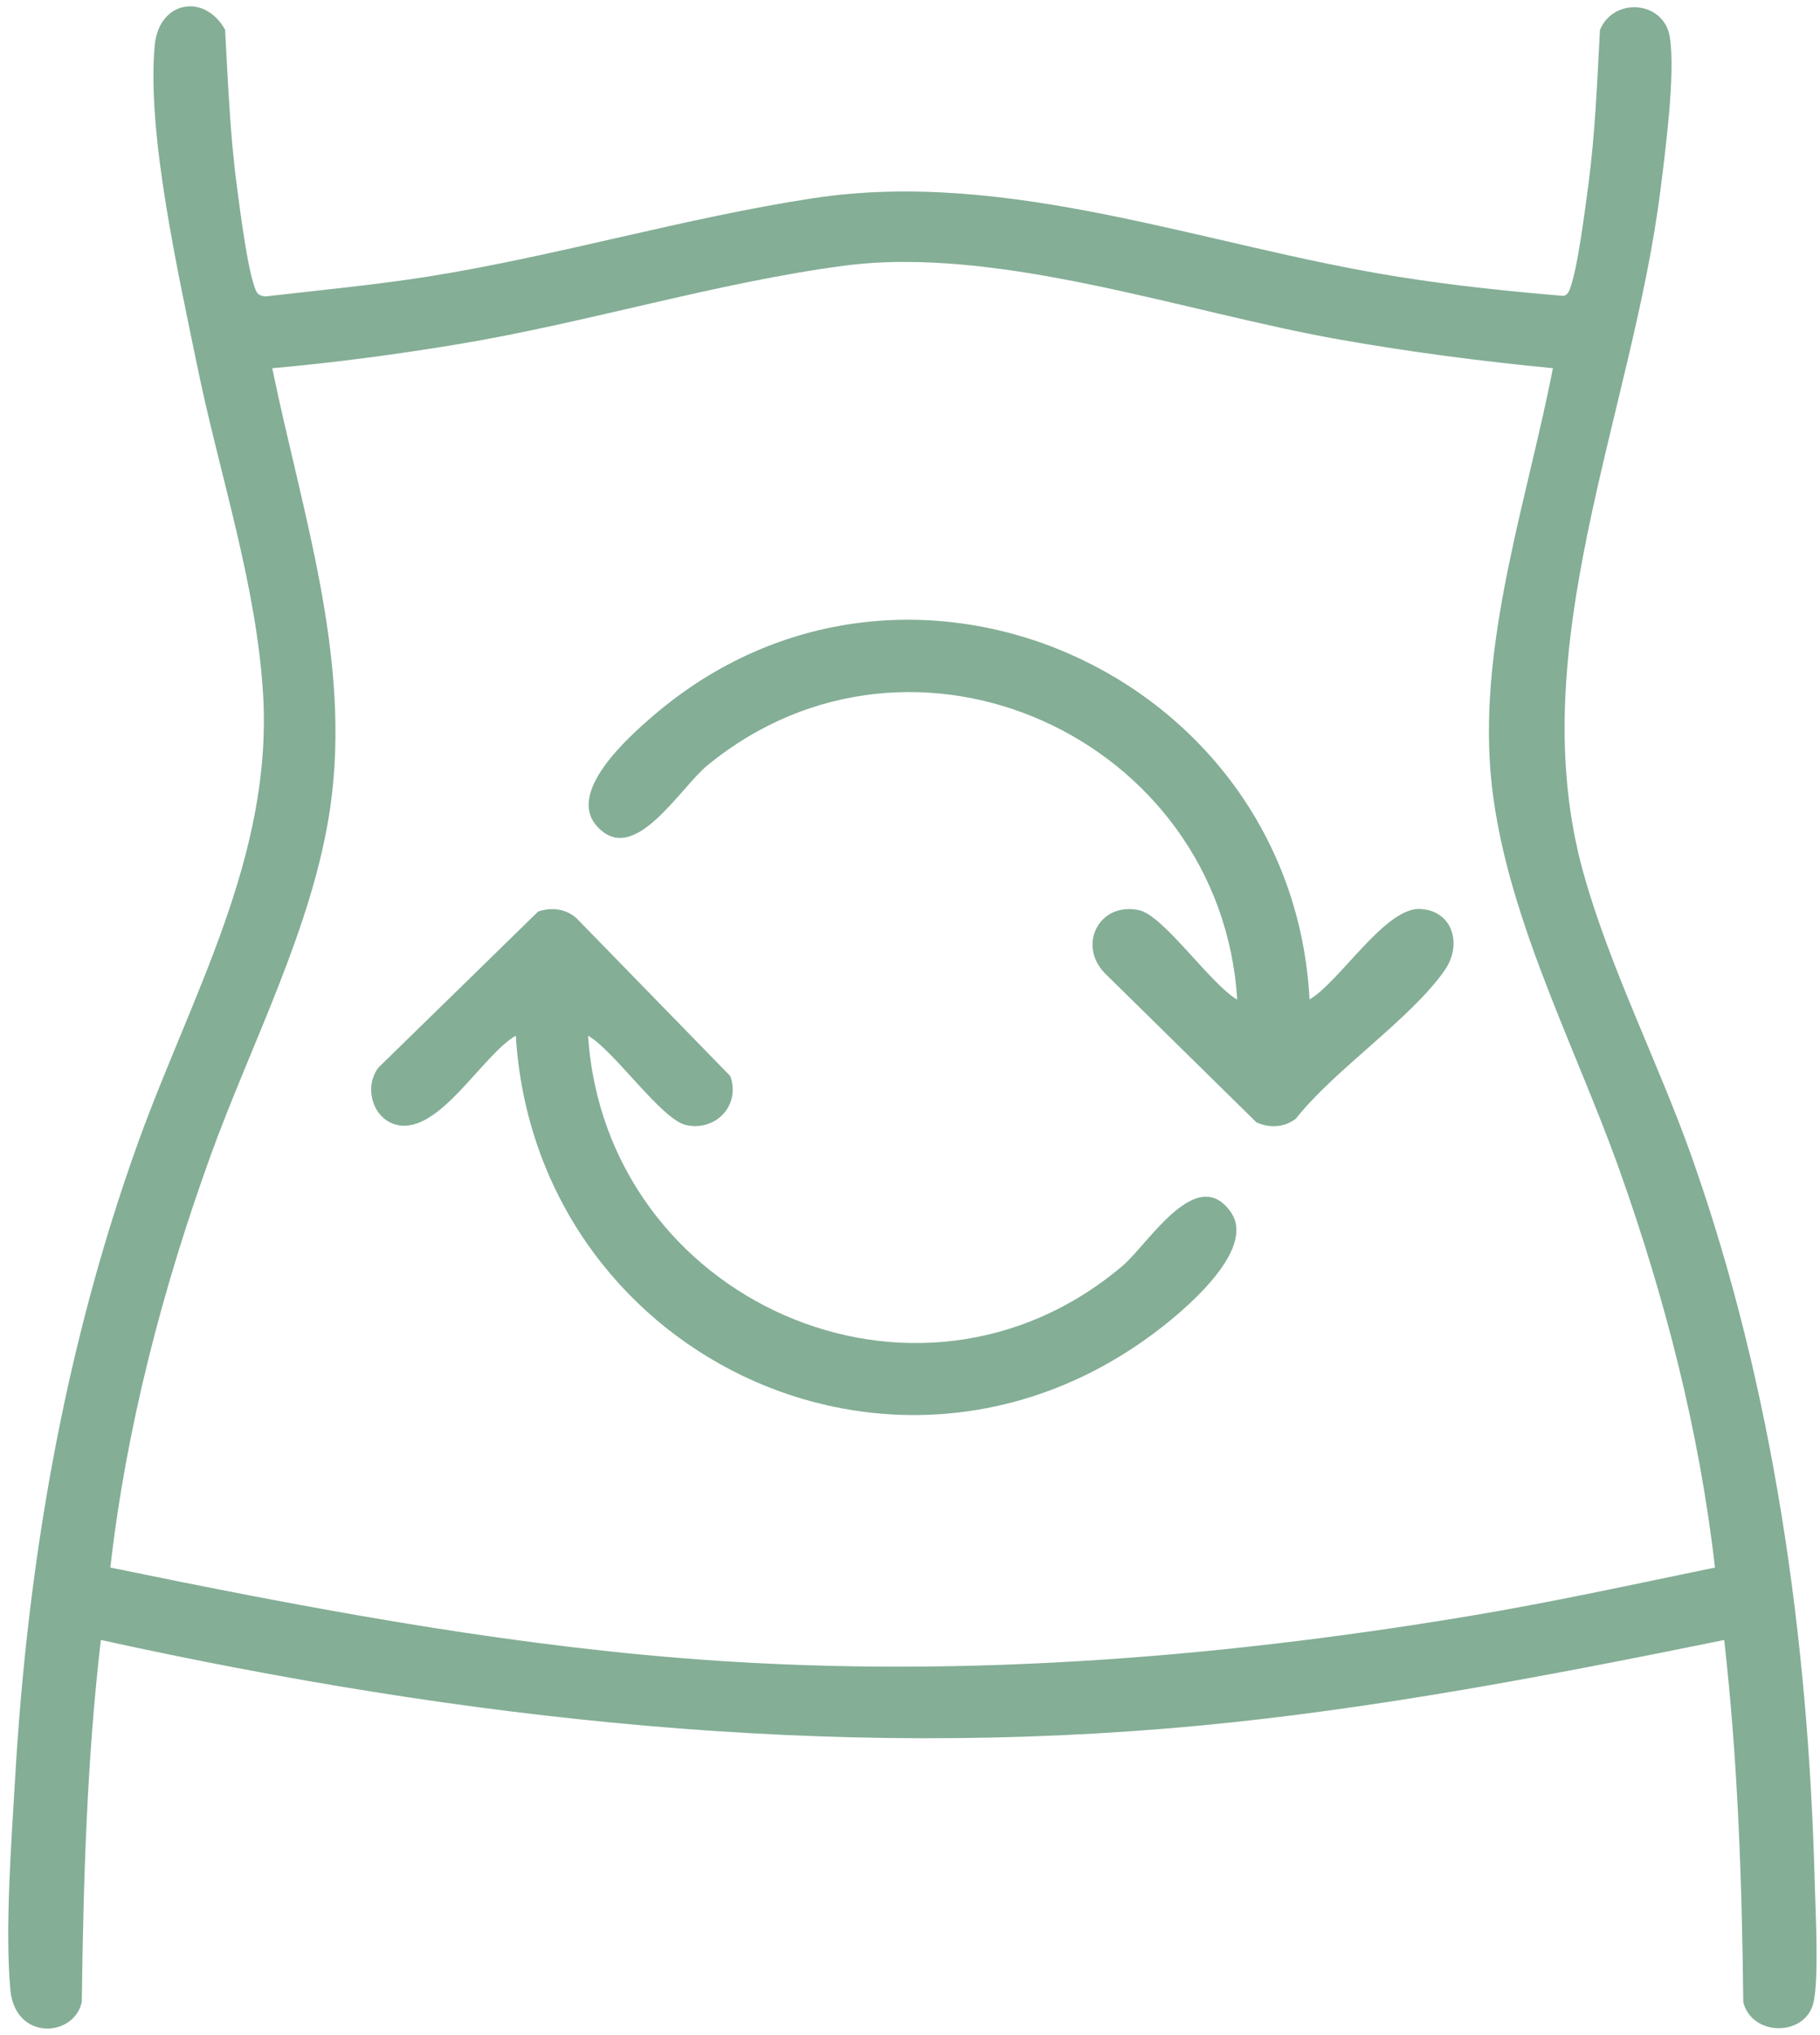
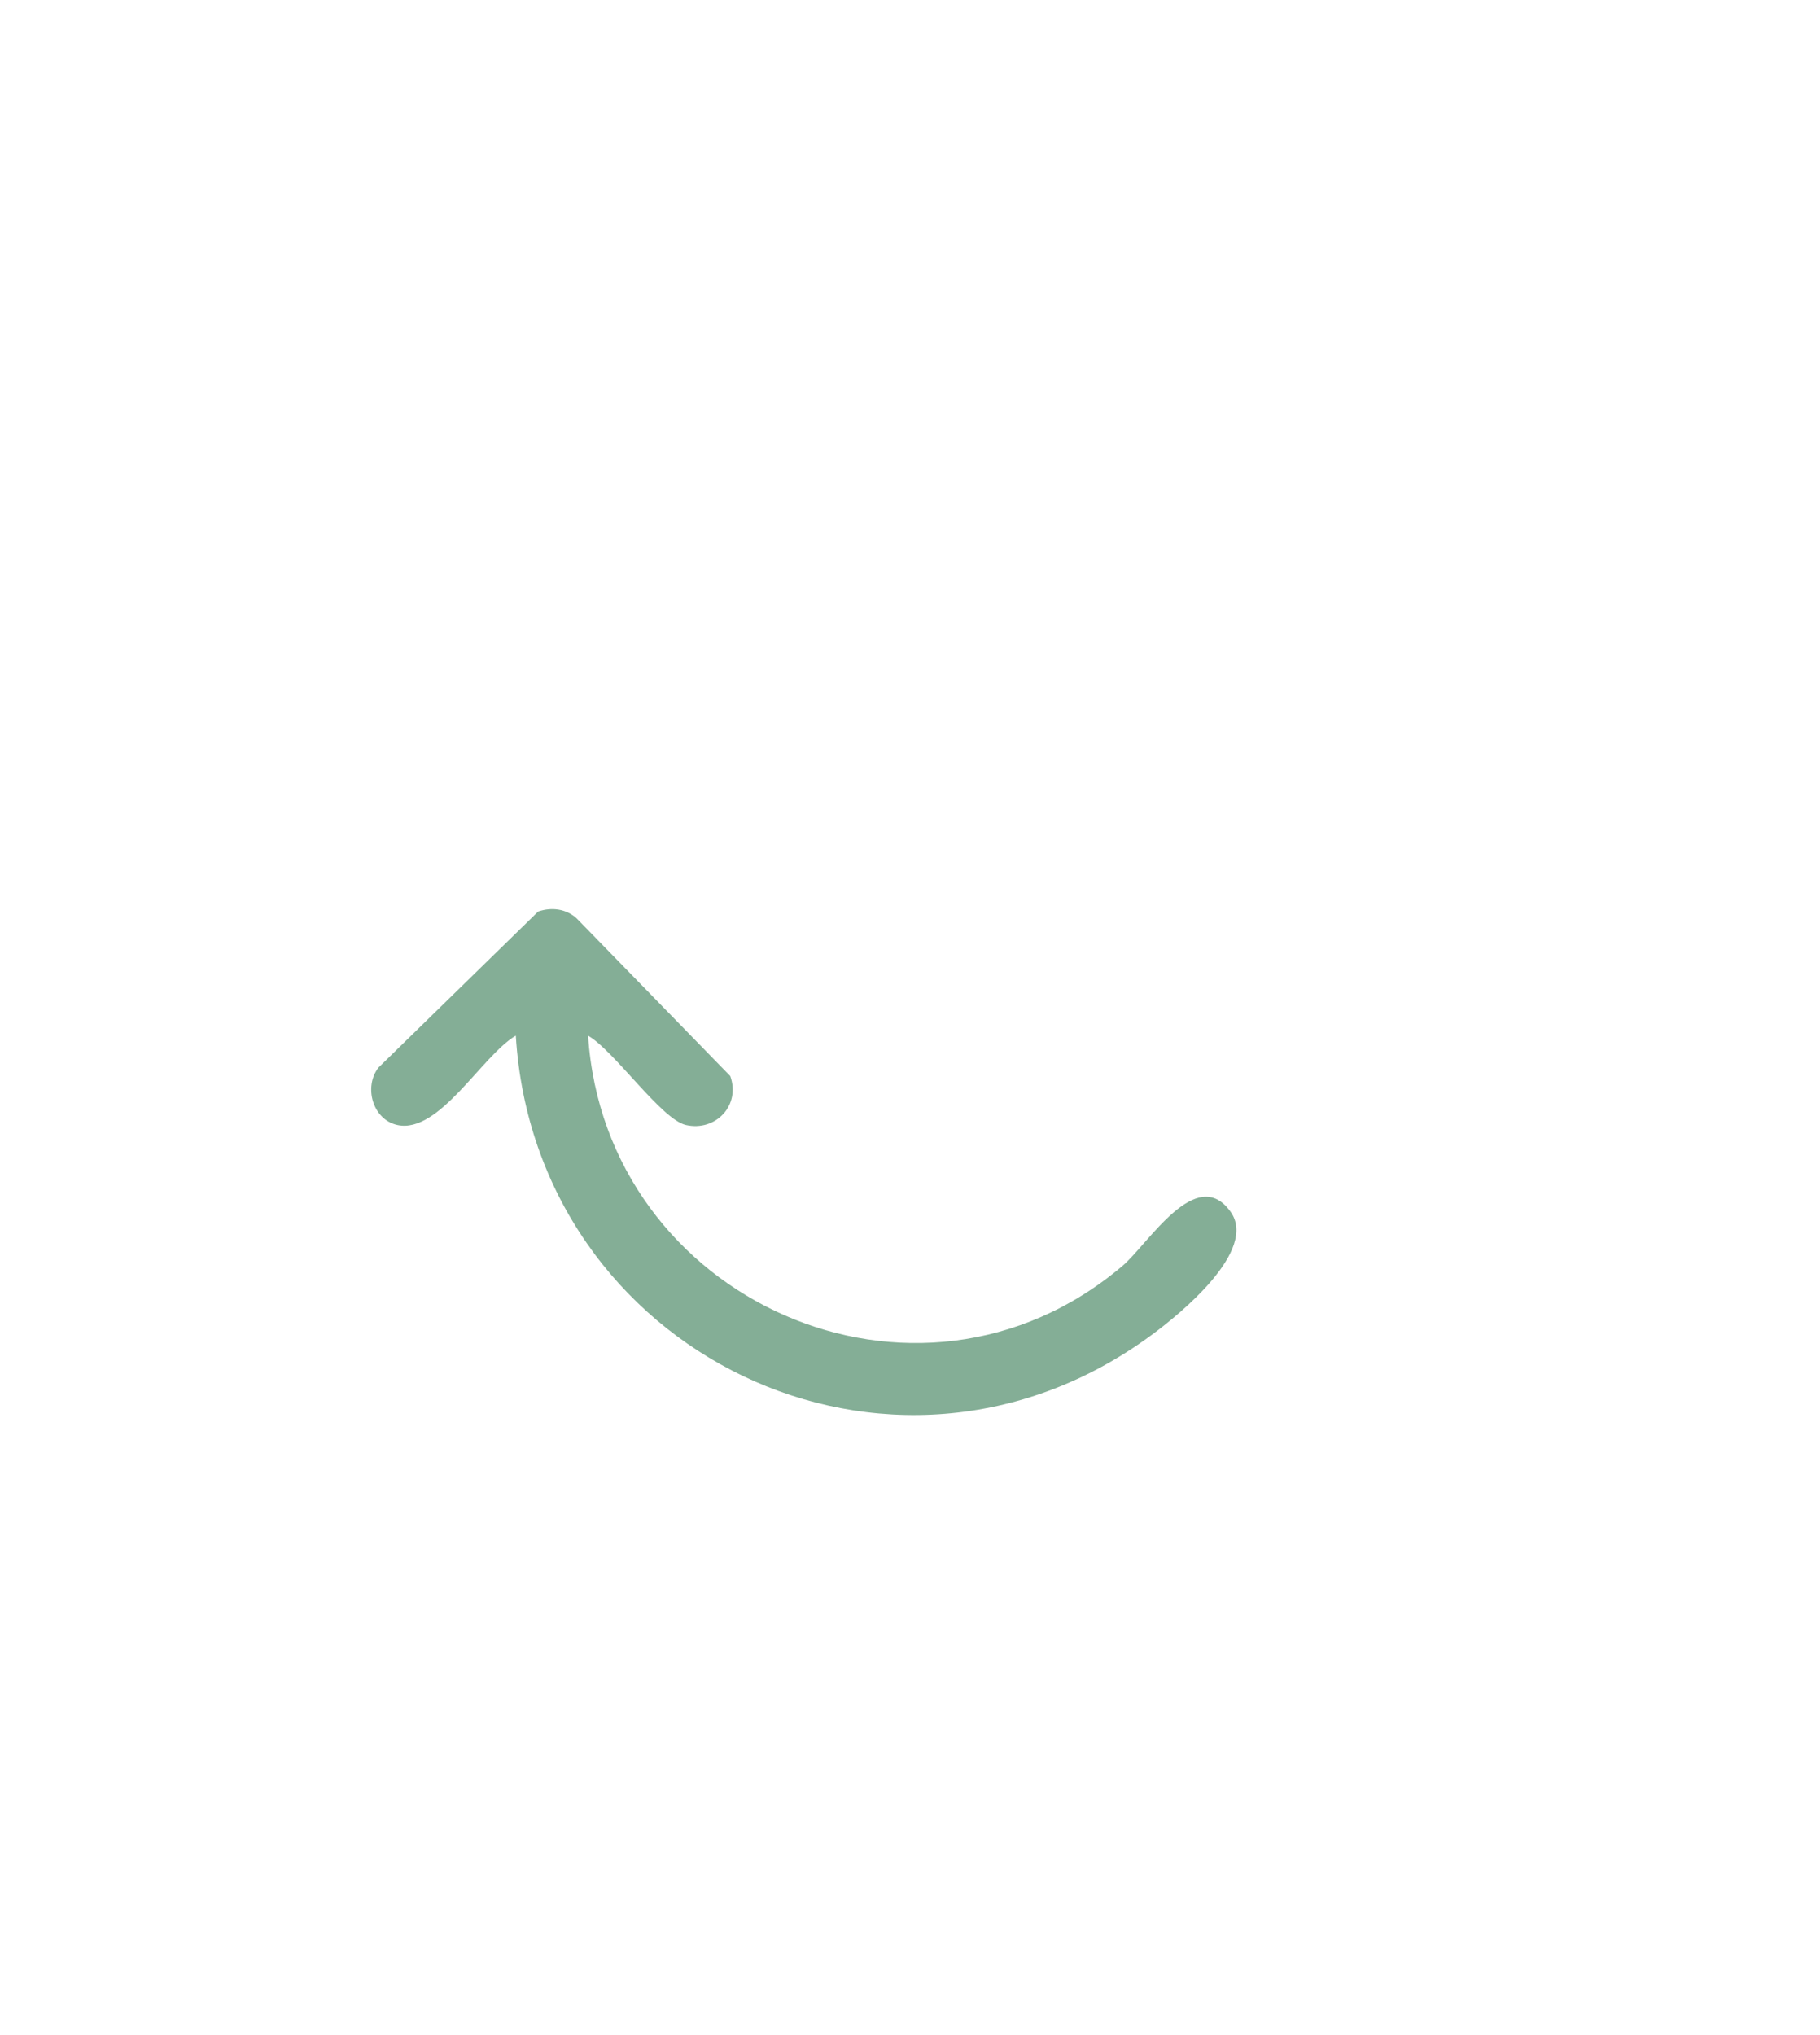
<svg xmlns="http://www.w3.org/2000/svg" width="144" height="161" viewBox="0 0 144 161" fill="none">
-   <path d="M136.43 129.741C122.7 132.531 108.85 135.201 94.86 136.521C65.48 139.291 36.65 136.031 7.98 129.741C6.87 139.231 6.6 148.82 6.47 158.39C5.84 161.2 1.19 161.471 0.82 157.411C0.38 152.601 0.91 145.59 1.2 140.63C2.19 123.52 5.12 106.511 10.92 90.41C15.09 78.82 21.56 67.821 20.82 55.001C20.31 46.211 17.331 37.431 15.581 28.841C14.14 21.771 11.6 10.601 12.24 3.601C12.56 0.081 16.16 -0.589 17.81 2.351C18.04 6.451 18.19 10.56 18.73 14.63C18.99 16.61 19.56 21.161 20.18 22.821C20.35 23.291 20.52 23.39 21.01 23.451C25.26 22.96 29.51 22.561 33.74 21.901C43.95 20.291 54.12 17.241 64.27 15.691C79.831 13.3 95.31 19.46 110.66 21.901C114.98 22.59 119.34 23.041 123.7 23.41C124.02 23.331 124.11 23.121 124.22 22.841C124.84 21.181 125.4 16.631 125.67 14.65C126.21 10.581 126.37 6.471 126.59 2.371C127.69 -0.279 131.67 0.071 132.12 2.941C132.57 5.831 131.77 11.891 131.38 15.001C129.15 32.801 120.34 51.271 125.27 69.021C127.38 76.601 131.2 84.051 133.84 91.491C140.3 109.751 143.07 129.481 143.58 148.831C143.64 151.161 143.93 156.41 143.49 158.4C142.88 161.13 138.64 161.15 137.93 158.4C137.83 148.831 137.5 139.251 136.42 129.751L136.43 129.741ZM122.88 29.131C117.23 28.581 111.63 27.861 106.04 26.871C93.8 24.721 78.99 19.411 66.781 21.021C56.711 22.351 46.38 25.551 36.24 27.231C31.36 28.041 26.47 28.691 21.54 29.131C23.88 40.511 27.83 52.091 26.13 63.871C24.77 73.311 19.851 82.591 16.64 91.481C12.851 101.981 10 112.891 8.73 124.011C23.6 127.071 38.66 129.941 53.84 131.171C74.71 132.861 95.58 131.281 116.17 127.861C122.71 126.771 129.21 125.351 135.69 124.011C134.46 113.251 131.75 102.721 128.13 92.551C124.45 82.201 118.44 71.141 117.86 60.011C117.32 49.721 120.91 39.13 122.87 29.131H122.88Z" fill="#84AE96" />
-   <path d="M103.611 79.07C106.011 77.65 109.601 71.79 112.341 71.91C114.961 72.02 115.711 74.74 114.311 76.75C111.641 80.6 105.561 84.64 102.521 88.51C101.611 89.2 100.441 89.26 99.41 88.79L87.361 76.94C85.251 74.67 87.021 71.32 90.141 72.01C92.081 72.44 95.841 77.93 97.891 79.081C96.591 58.431 72.311 47.181 55.98 60.541C53.761 62.36 50.141 68.641 47.221 65.35C44.831 62.67 49.681 58.34 51.701 56.611C71.661 39.48 102.271 53.27 103.611 79.081V79.07Z" fill="#84AE96" />
  <path d="M46.531 81.93C47.88 102.84 72.54 113.95 88.82 100.14C90.85 98.42 94.65 92.071 97.361 95.861C99.55 98.911 93.41 103.93 91.091 105.63C70.471 120.8 42.35 106.98 40.81 81.93C38.13 83.501 34.761 89.721 31.441 89.001C29.471 88.57 28.761 85.971 29.951 84.451L42.581 72.111C43.651 71.751 44.791 71.891 45.63 72.66L57.781 85.13C58.611 87.46 56.62 89.531 54.27 89.001C52.321 88.561 48.581 83.091 46.52 81.93H46.531Z" fill="#84AE96" />
</svg>